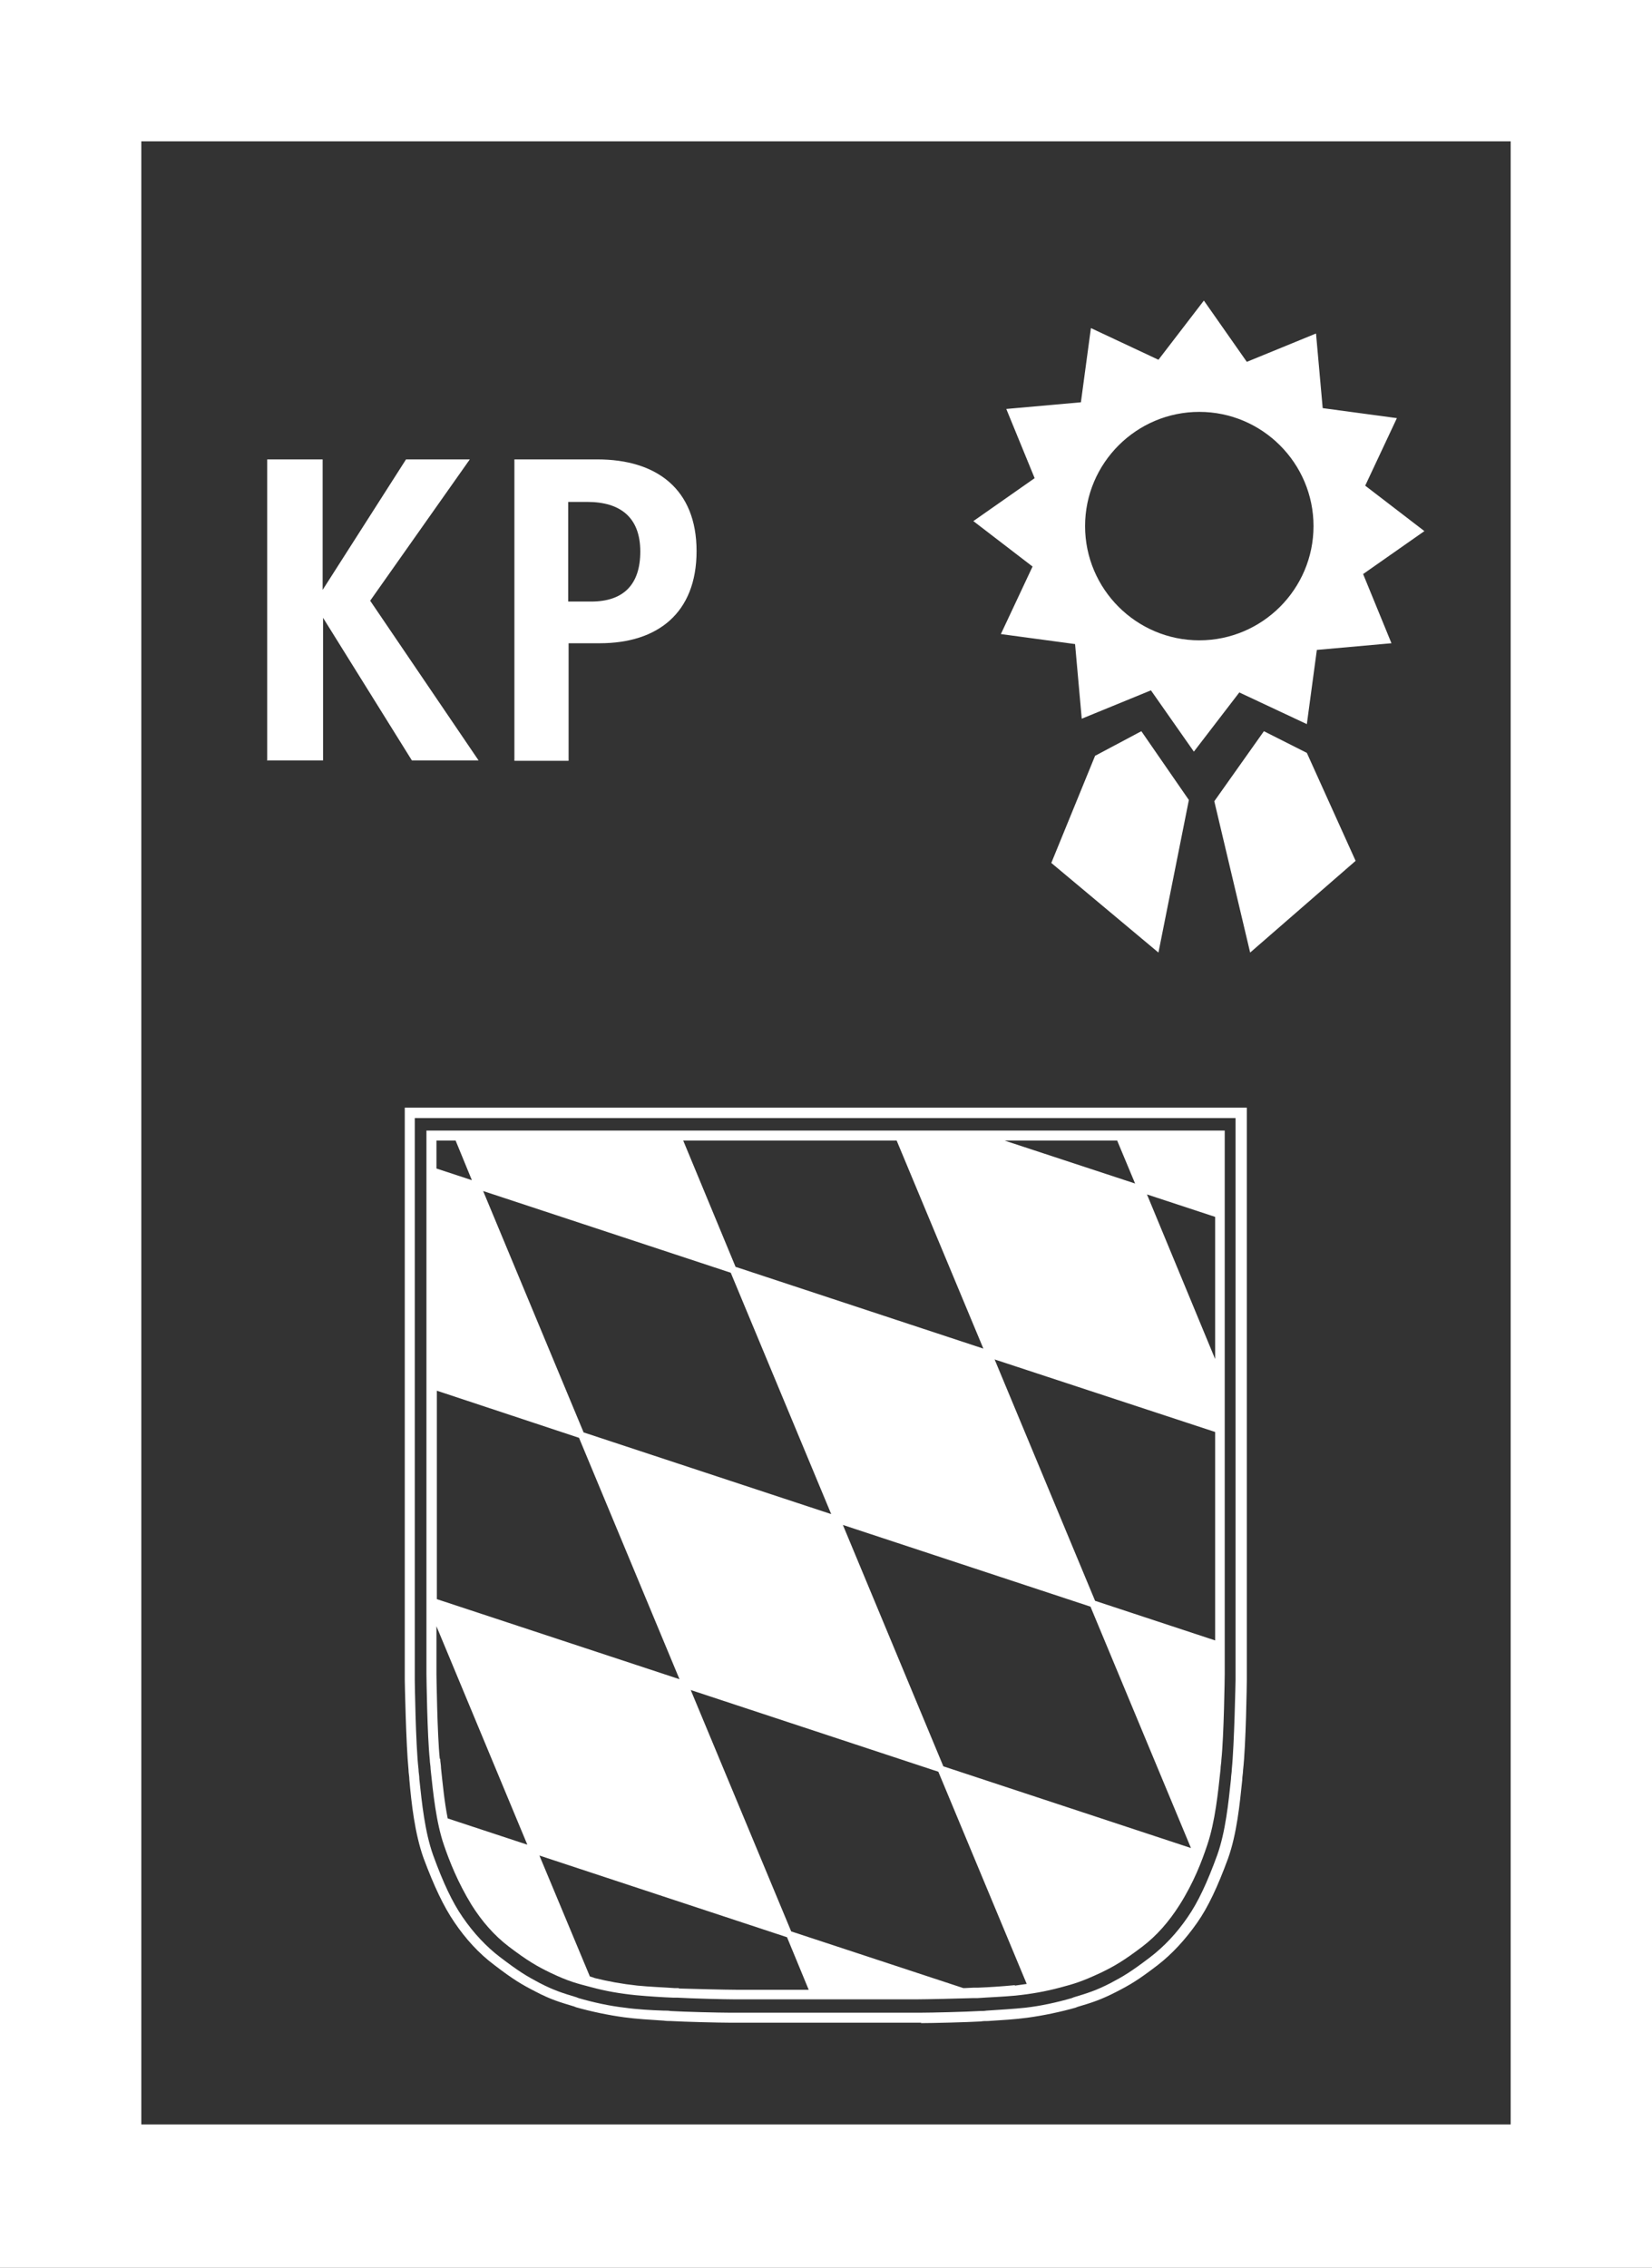
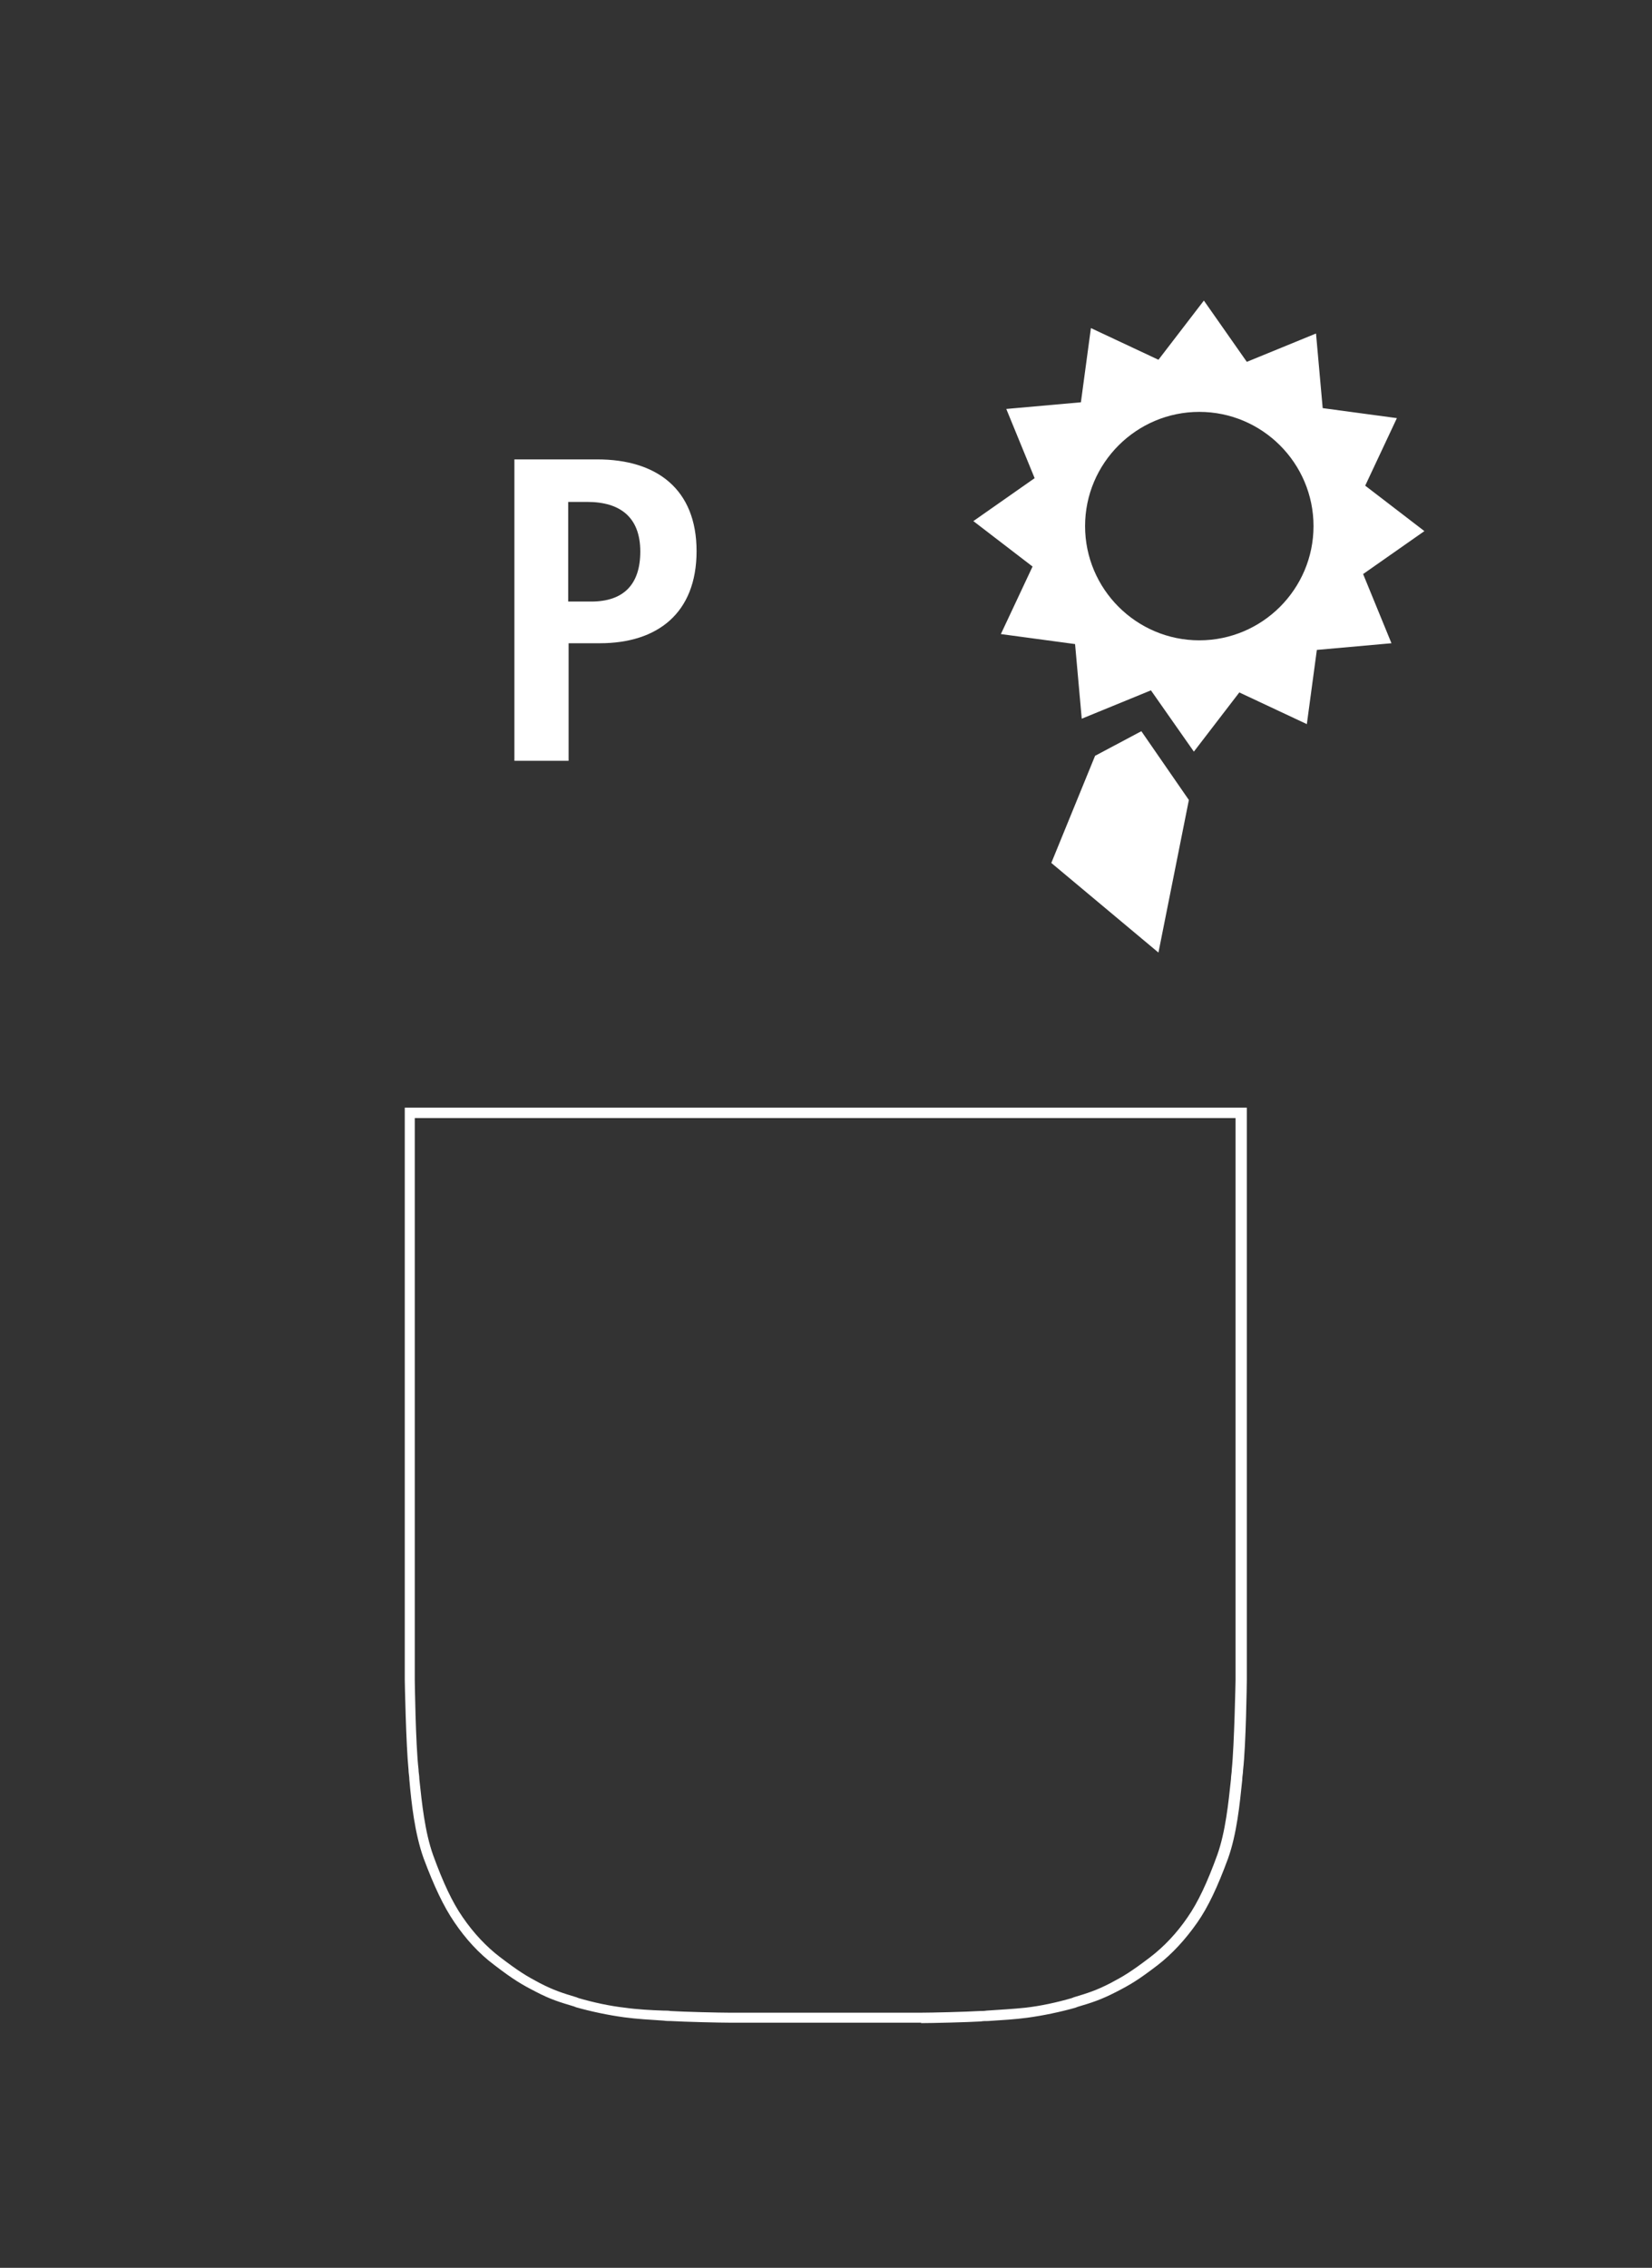
<svg xmlns="http://www.w3.org/2000/svg" id="KP_Bayern" version="1.1" viewBox="0 0 39.63 54.4">
  <rect x="0" y="0" width="39.63" height="54.4" fill="#333333" stroke="none" />
  <defs>
    <style>
      .st0 {
        fill: #fff;
      }
    </style>
  </defs>
-   <path class="st0" d="M0,0v54.4h39.63V0H0ZM36.24,50.96H3.39V3.39h32.85v47.58Z" />
  <g>
    <path class="st0" d="M34.17,12.74l-1.42-1.09.76-1.62-1.78-.24-.16-1.79-1.66.68-1.03-1.47-1.09,1.42-1.62-.76-.24,1.78-1.79.16.68,1.66-1.47,1.03,1.42,1.09-.76,1.62,1.78.24.16,1.79,1.66-.68,1.03,1.47,1.09-1.42,1.62.76.24-1.78,1.79-.16-.68-1.66,1.47-1.03ZM28.77,15.36c-1.51,0-2.74-1.23-2.74-2.74s1.23-2.74,2.74-2.74,2.74,1.23,2.74,2.74-1.23,2.74-2.74,2.74Z" />
    <polygon class="st0" points="25.22 20.7 26.27 18.13 27.38 17.54 28.52 19.19 27.79 22.85 25.22 20.7" />
-     <polygon class="st0" points="29.13 19.22 30.32 17.54 31.35 18.06 32.52 20.65 29.99 22.85 29.13 19.22" />
  </g>
  <g>
-     <path class="st0" d="M6.41,18.25v-7.23h1.33v3.13l2-3.13h1.53l-2.39,3.39,2.6,3.83h-1.6l-2.13-3.42v3.42h-1.33Z" />
    <path class="st0" d="M12.34,18.25v-7.23h1.99c1.42,0,2.38.71,2.38,2.2s-.94,2.21-2.32,2.21h-.75v2.82h-1.31ZM13.64,14.43h.54c.79,0,1.18-.42,1.18-1.2,0-.82-.48-1.19-1.27-1.19h-.46v2.39Z" />
  </g>
  <g>
    <path class="st0" d="M22.1,48.52h-4.57c-.27,0-1.1-.02-1.44-.04-.05,0-.11,0-.17-.01-.31-.02-.66-.04-.95-.08-.37-.05-.8-.14-1.15-.24l-.05-.02c-.33-.1-.55-.16-.93-.36-.33-.17-.52-.28-.99-.64-.36-.27-.68-.62-.95-1.02-.26-.38-.49-.87-.74-1.54-.21-.59-.29-1.31-.34-1.88,0-.08-.02-.16-.02-.24-.06-.6-.09-2.1-.09-2.16v-13.72s20.2,0,20.2,0v13.72c0,.07-.02,1.57-.09,2.17,0,.08-.02.15-.02.24-.06.58-.13,1.29-.34,1.88-.25.68-.48,1.17-.74,1.54-.28.4-.6.75-.95,1.02-.47.36-.66.47-.99.64-.37.19-.59.26-.93.36l-.05.02c-.35.1-.78.19-1.15.24-.29.04-.64.06-.95.08-.06,0-.12,0-.17.01-.34.02-1.17.04-1.44.04ZM9.95,26.82v13.48s.02,1.56.09,2.14c0,.08.02.15.02.24.06.56.13,1.26.33,1.82.24.66.46,1.13.71,1.49.26.38.57.71.9.96.46.35.63.45.95.62.35.18.55.24.88.34l.05.02c.34.1.75.19,1.11.23.28.04.63.06.93.07.06,0,.12,0,.17.01.33.02,1.16.04,1.42.04h4.57c.26,0,1.09-.02,1.42-.04.05,0,.11,0,.17-.01.3-.02.65-.04.93-.07.36-.04.77-.13,1.11-.23l.05-.02c.33-.1.53-.16.88-.34.32-.17.49-.27.95-.62.34-.26.64-.58.9-.96.25-.36.47-.83.71-1.49.2-.56.27-1.26.33-1.82,0-.08.02-.16.02-.24.06-.58.09-2.13.09-2.14v-13.48H9.95Z" />
-     <path class="st0" d="M10.23,27.12v13.04c0,.06.02,1.49.08,2.05,0,.07.02.15.02.23.06.56.13,1.27.32,1.82.13.38.33.89.66,1.43.25.4.55.74.89,1,.46.35.69.48,1,.63.46.22.65.26.99.35h0c.33.09.67.15,1.06.19.32.03.65.05.91.06h.1c.33.02,1.14.04,1.38.04h4.33c.24,0,1.05-.02,1.38-.03h.1c.27-.02.59-.03.91-.06.39-.04.72-.1,1.06-.19h0c.34-.09.52-.14.99-.36.31-.15.54-.28,1-.63.34-.26.63-.59.89-1,.34-.54.53-1.04.66-1.43.19-.56.26-1.26.32-1.82,0-.08.02-.16.02-.23.06-.56.08-1.99.08-2.05v-13.04H10.23ZM19.94,36.32l-5.94-1.96-2.41-5.79,5.94,1.96,2.41,5.79ZM17.65,30.4l-1.26-3.04h5.12l2.08,4.99-5.94-1.96ZM13.89,34.49l2.41,5.79-5.82-1.92v-5l3.41,1.13ZM20.22,36.58l5.94,1.96,2.41,5.79-5.94-1.96-2.41-5.79ZM23.86,32.61l5.29,1.74v5s-2.88-.95-2.88-.95l-2.41-5.79ZM24.1,27.36h2.7l.43,1.03-3.13-1.03ZM27.51,28.65l1.64.54v3.41s-1.64-3.96-1.64-3.96ZM10.93,27.36l.39.95-.85-.28v-.67h.45ZM10.55,42.19c-.06-.55-.08-2.02-.08-2.03v-1.15l2.18,5.24-1.91-.63c-.08-.4-.12-.83-.16-1.2,0-.08-.02-.16-.02-.23ZM16.28,47.69h-.1c-.28-.02-.59-.03-.89-.06-.37-.04-.7-.1-1.02-.18h0s-.08-.03-.12-.04l-1.21-2.9,5.94,1.96.52,1.26h-1.74c-.24,0-1.04-.02-1.37-.03ZM24.34,47.62c-.31.03-.62.05-.89.06h-.1c-.06,0-.15.01-.24.01l-4.13-1.36-2.41-5.79,5.94,1.96,2.12,5.09c-.09.01-.19.03-.28.04Z" />
  </g>
</svg>